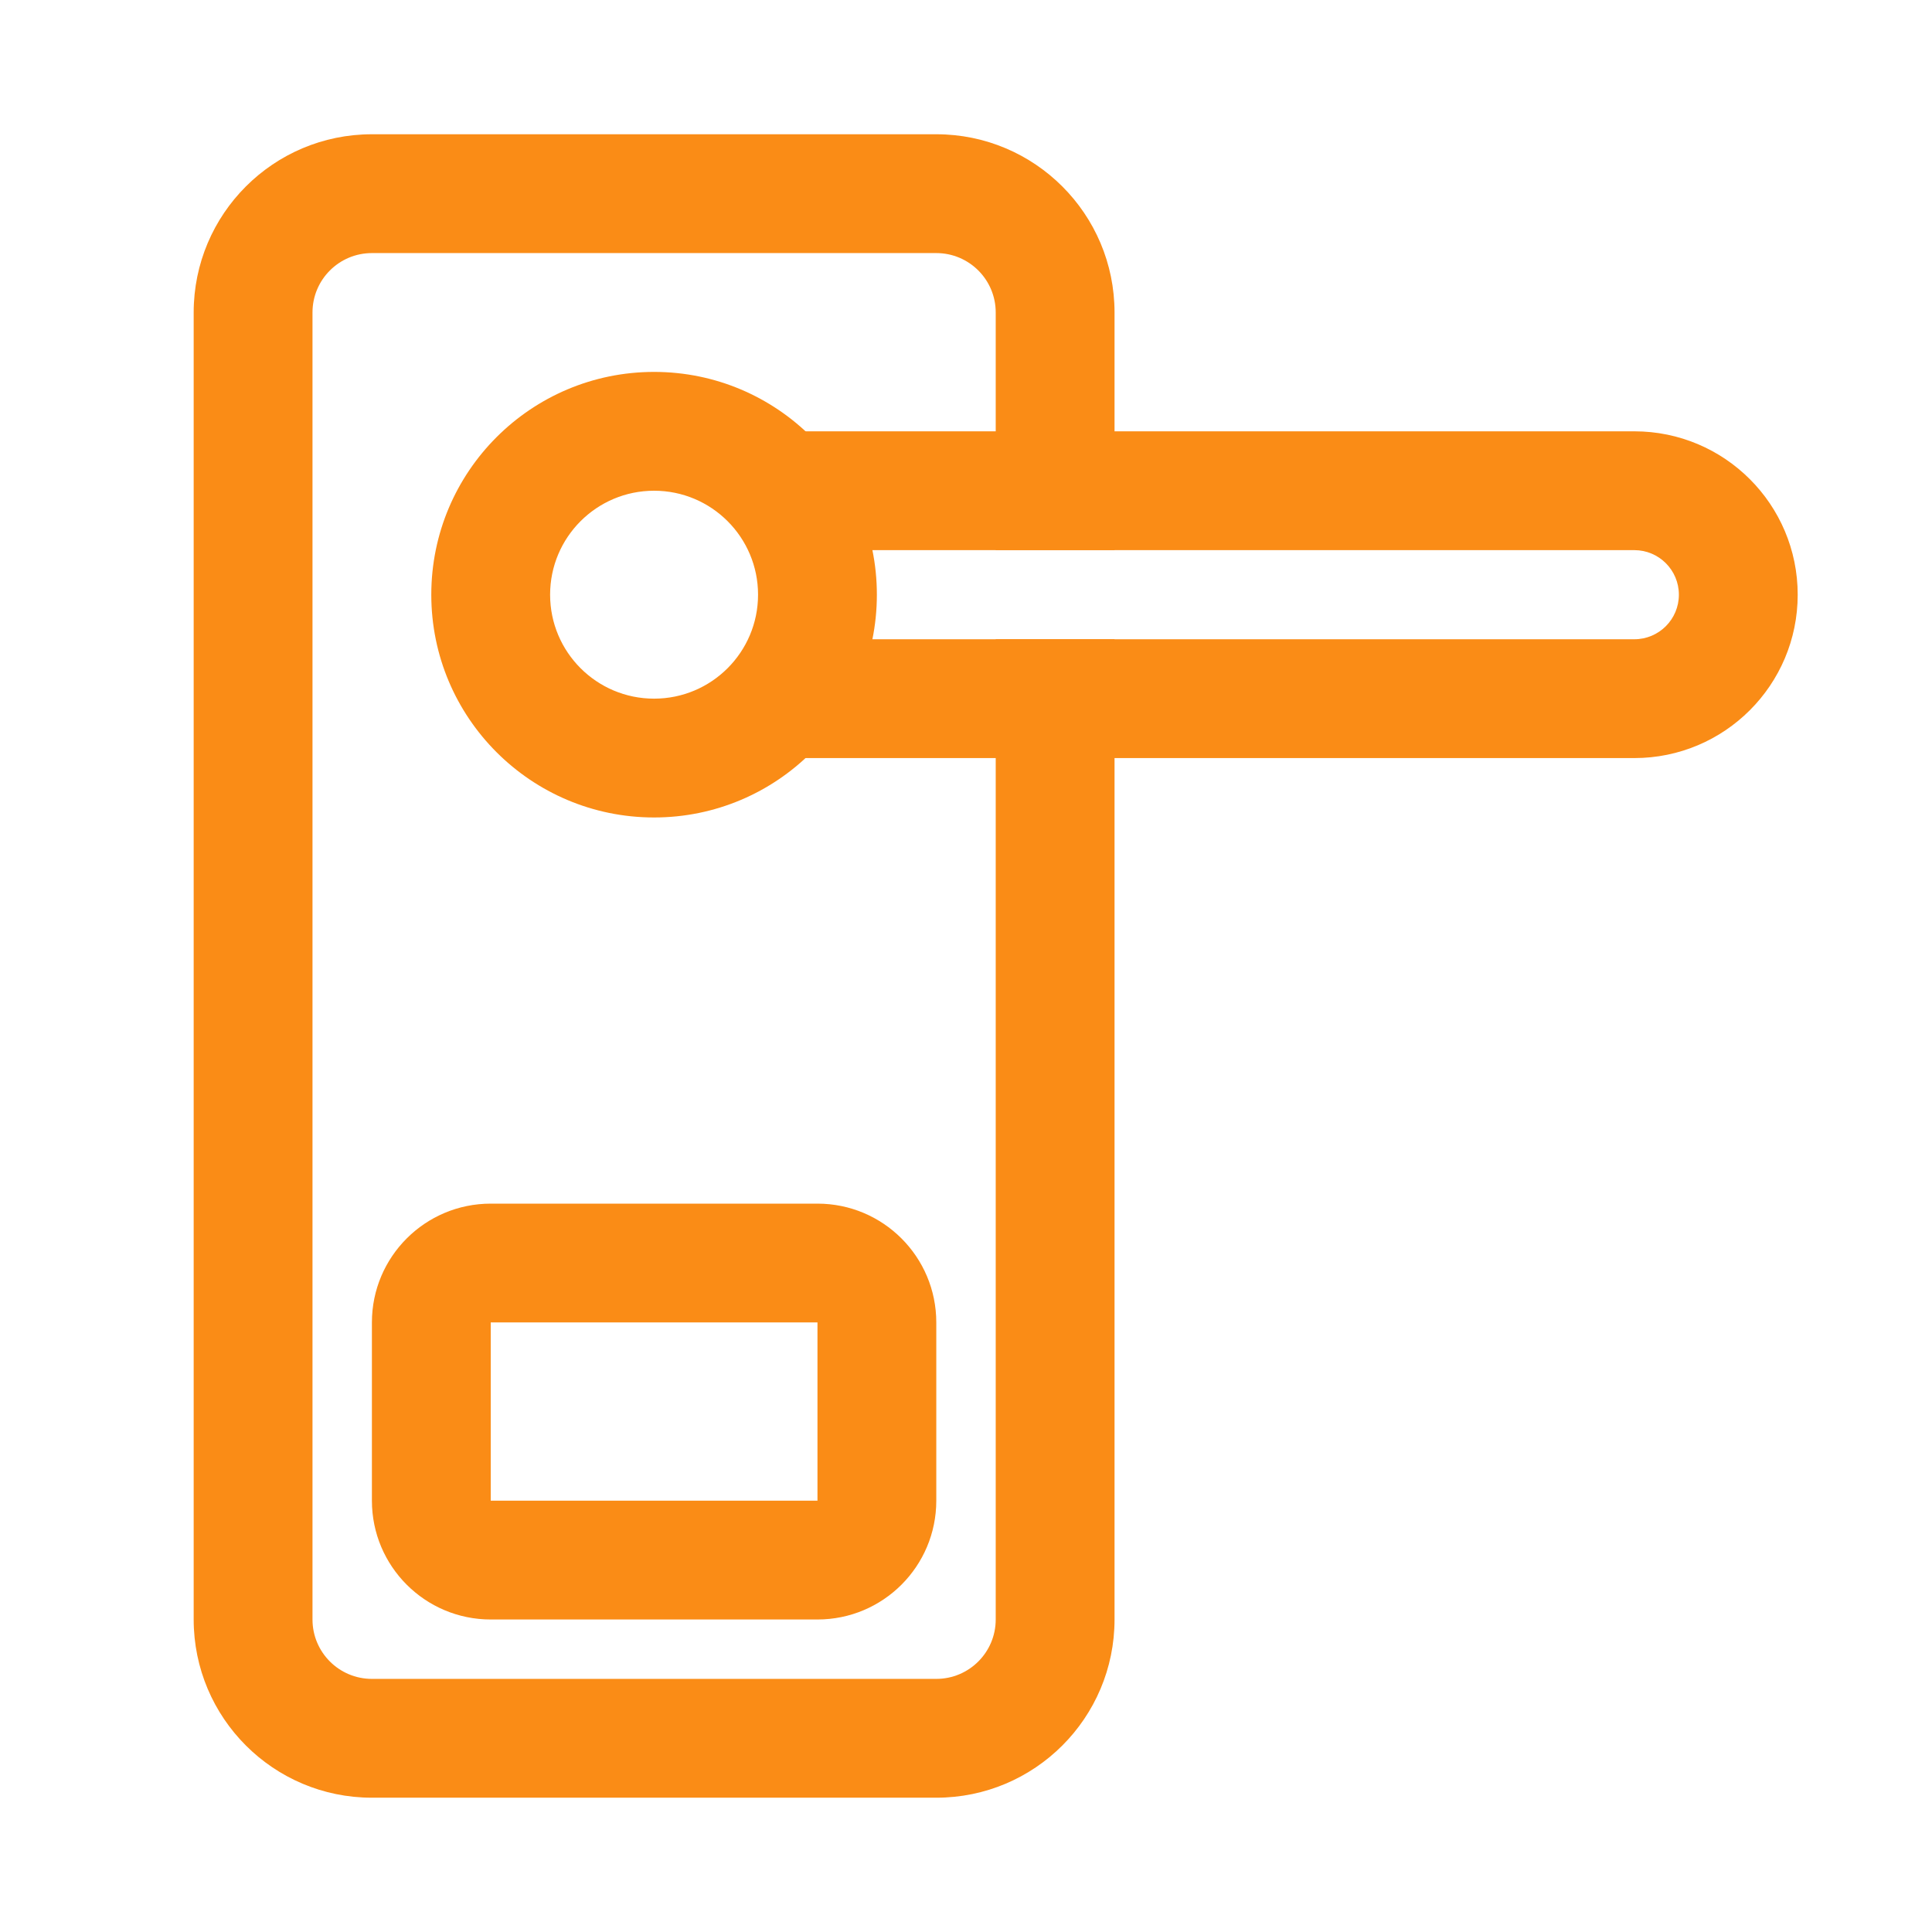
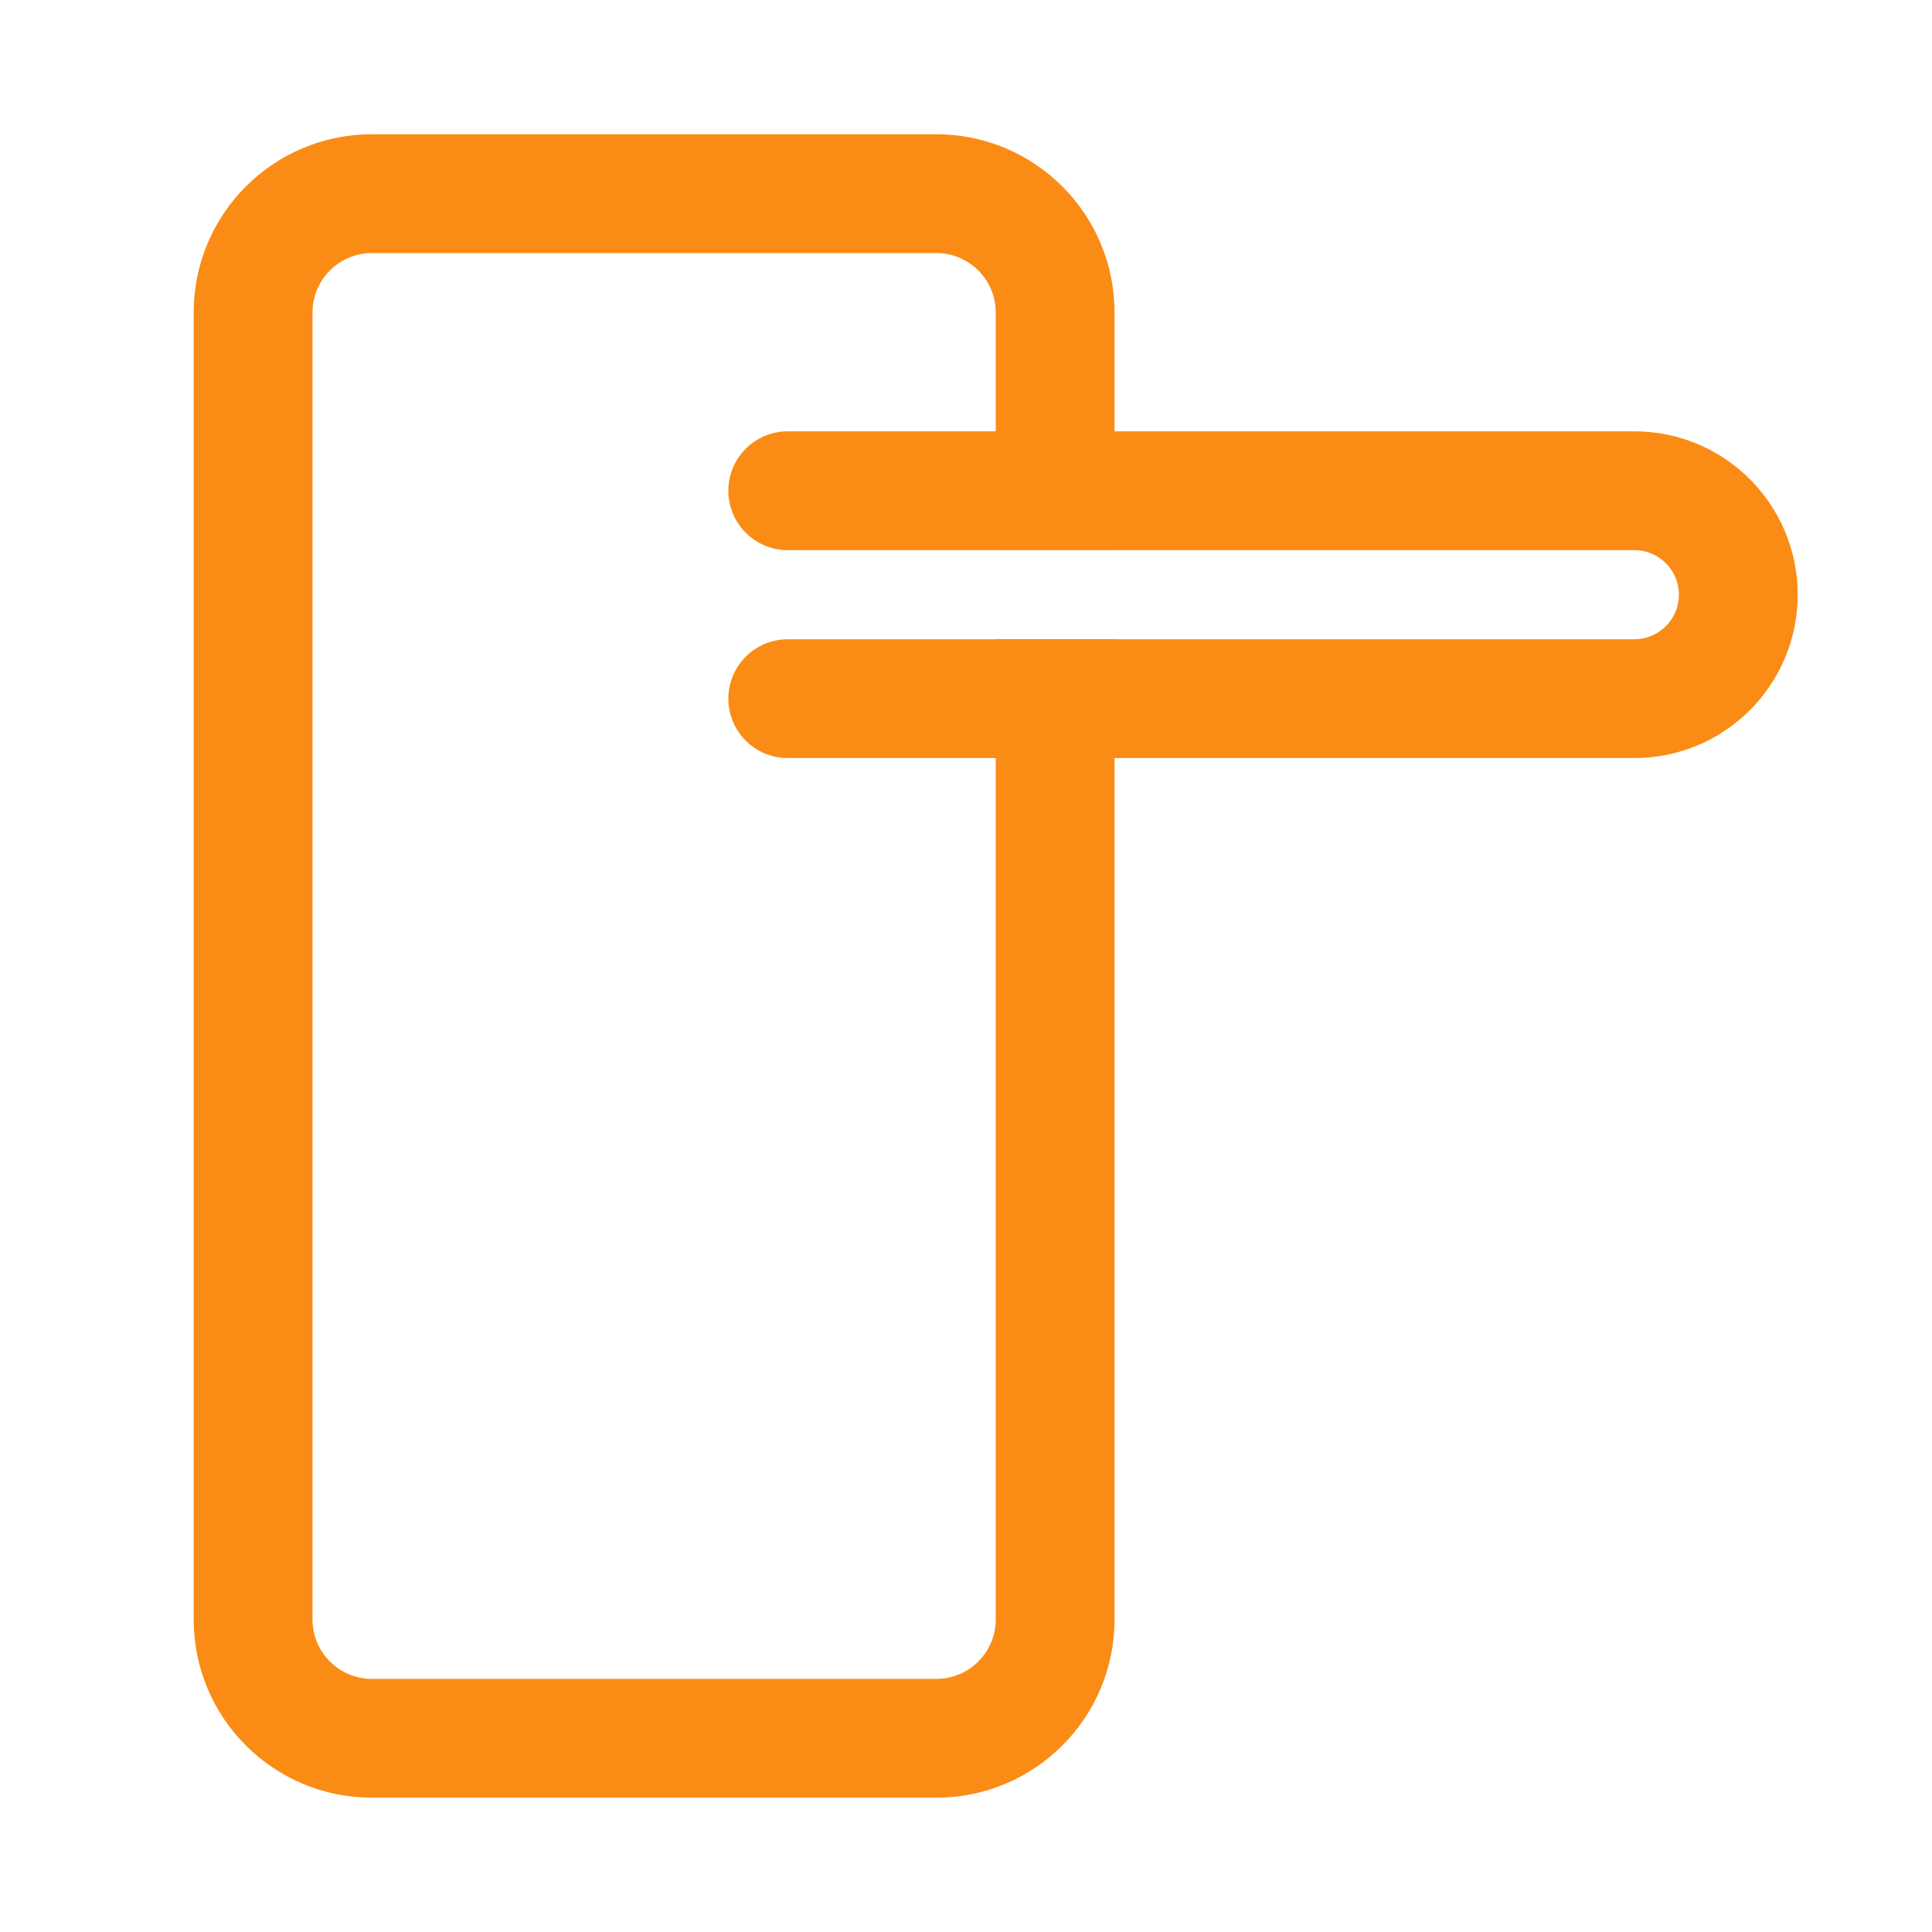
<svg xmlns="http://www.w3.org/2000/svg" width="800" height="800" viewBox="0 0 800 800" fill="none">
-   <path fill-rule="evenodd" clip-rule="evenodd" d="M270.844 289.297C294.617 289.297 313.892 270.028 313.892 246.248C313.892 222.475 294.617 203.2 270.844 203.2C247.064 203.2 227.789 222.475 227.789 246.248C227.789 270.028 247.064 289.297 270.844 289.297ZM270.844 338.497C321.789 338.497 363.092 297.194 363.092 246.248C363.092 195.303 321.789 154 270.844 154C219.892 154 178.589 195.303 178.589 246.248C178.589 297.194 219.892 338.497 270.844 338.497Z" fill="#FA8C16" />
  <path fill-rule="evenodd" clip-rule="evenodd" d="M301.594 203.203C301.594 189.617 312.605 178.6 326.191 178.6H676.738C714.103 178.6 744.389 208.892 744.389 246.252C744.389 283.617 714.103 313.903 676.738 313.903H326.191C312.604 313.903 301.594 302.892 301.594 289.3C301.594 275.714 312.605 264.703 326.191 264.703H676.738C686.93 264.703 695.189 256.445 695.189 246.252C695.189 236.065 686.931 227.8 676.738 227.8H326.191C312.604 227.8 301.594 216.789 301.594 203.203Z" fill="#FA8C16" />
-   <path fill-rule="evenodd" clip-rule="evenodd" d="M154 547.594C154 520.426 176.028 498.4 203.2 498.4H338.497C365.67 498.4 387.697 520.428 387.697 547.594V621.397C387.697 648.57 365.669 670.597 338.497 670.597H203.2C176.027 670.597 154 648.569 154 621.397V547.594ZM338.5 547.594H203.203V621.397H338.5V547.594Z" fill="#FA8C16" />
  <path fill-rule="evenodd" clip-rule="evenodd" d="M154 55.594C113.241 55.594 80.197 88.633 80.197 129.391V670.594C80.197 711.353 113.241 744.391 154 744.391H387.703C428.462 744.391 461.506 711.352 461.506 670.594V264.687H412.306V670.594C412.306 684.18 401.289 695.191 387.703 695.191H154C140.413 695.191 129.397 684.18 129.397 670.594V129.391C129.397 115.804 140.414 104.794 154 104.794H387.703C401.289 104.794 412.306 115.805 412.306 129.391V227.792H461.506V129.391C461.506 88.631 428.462 55.594 387.703 55.594H154Z" fill="#FA8C16" />
</svg>